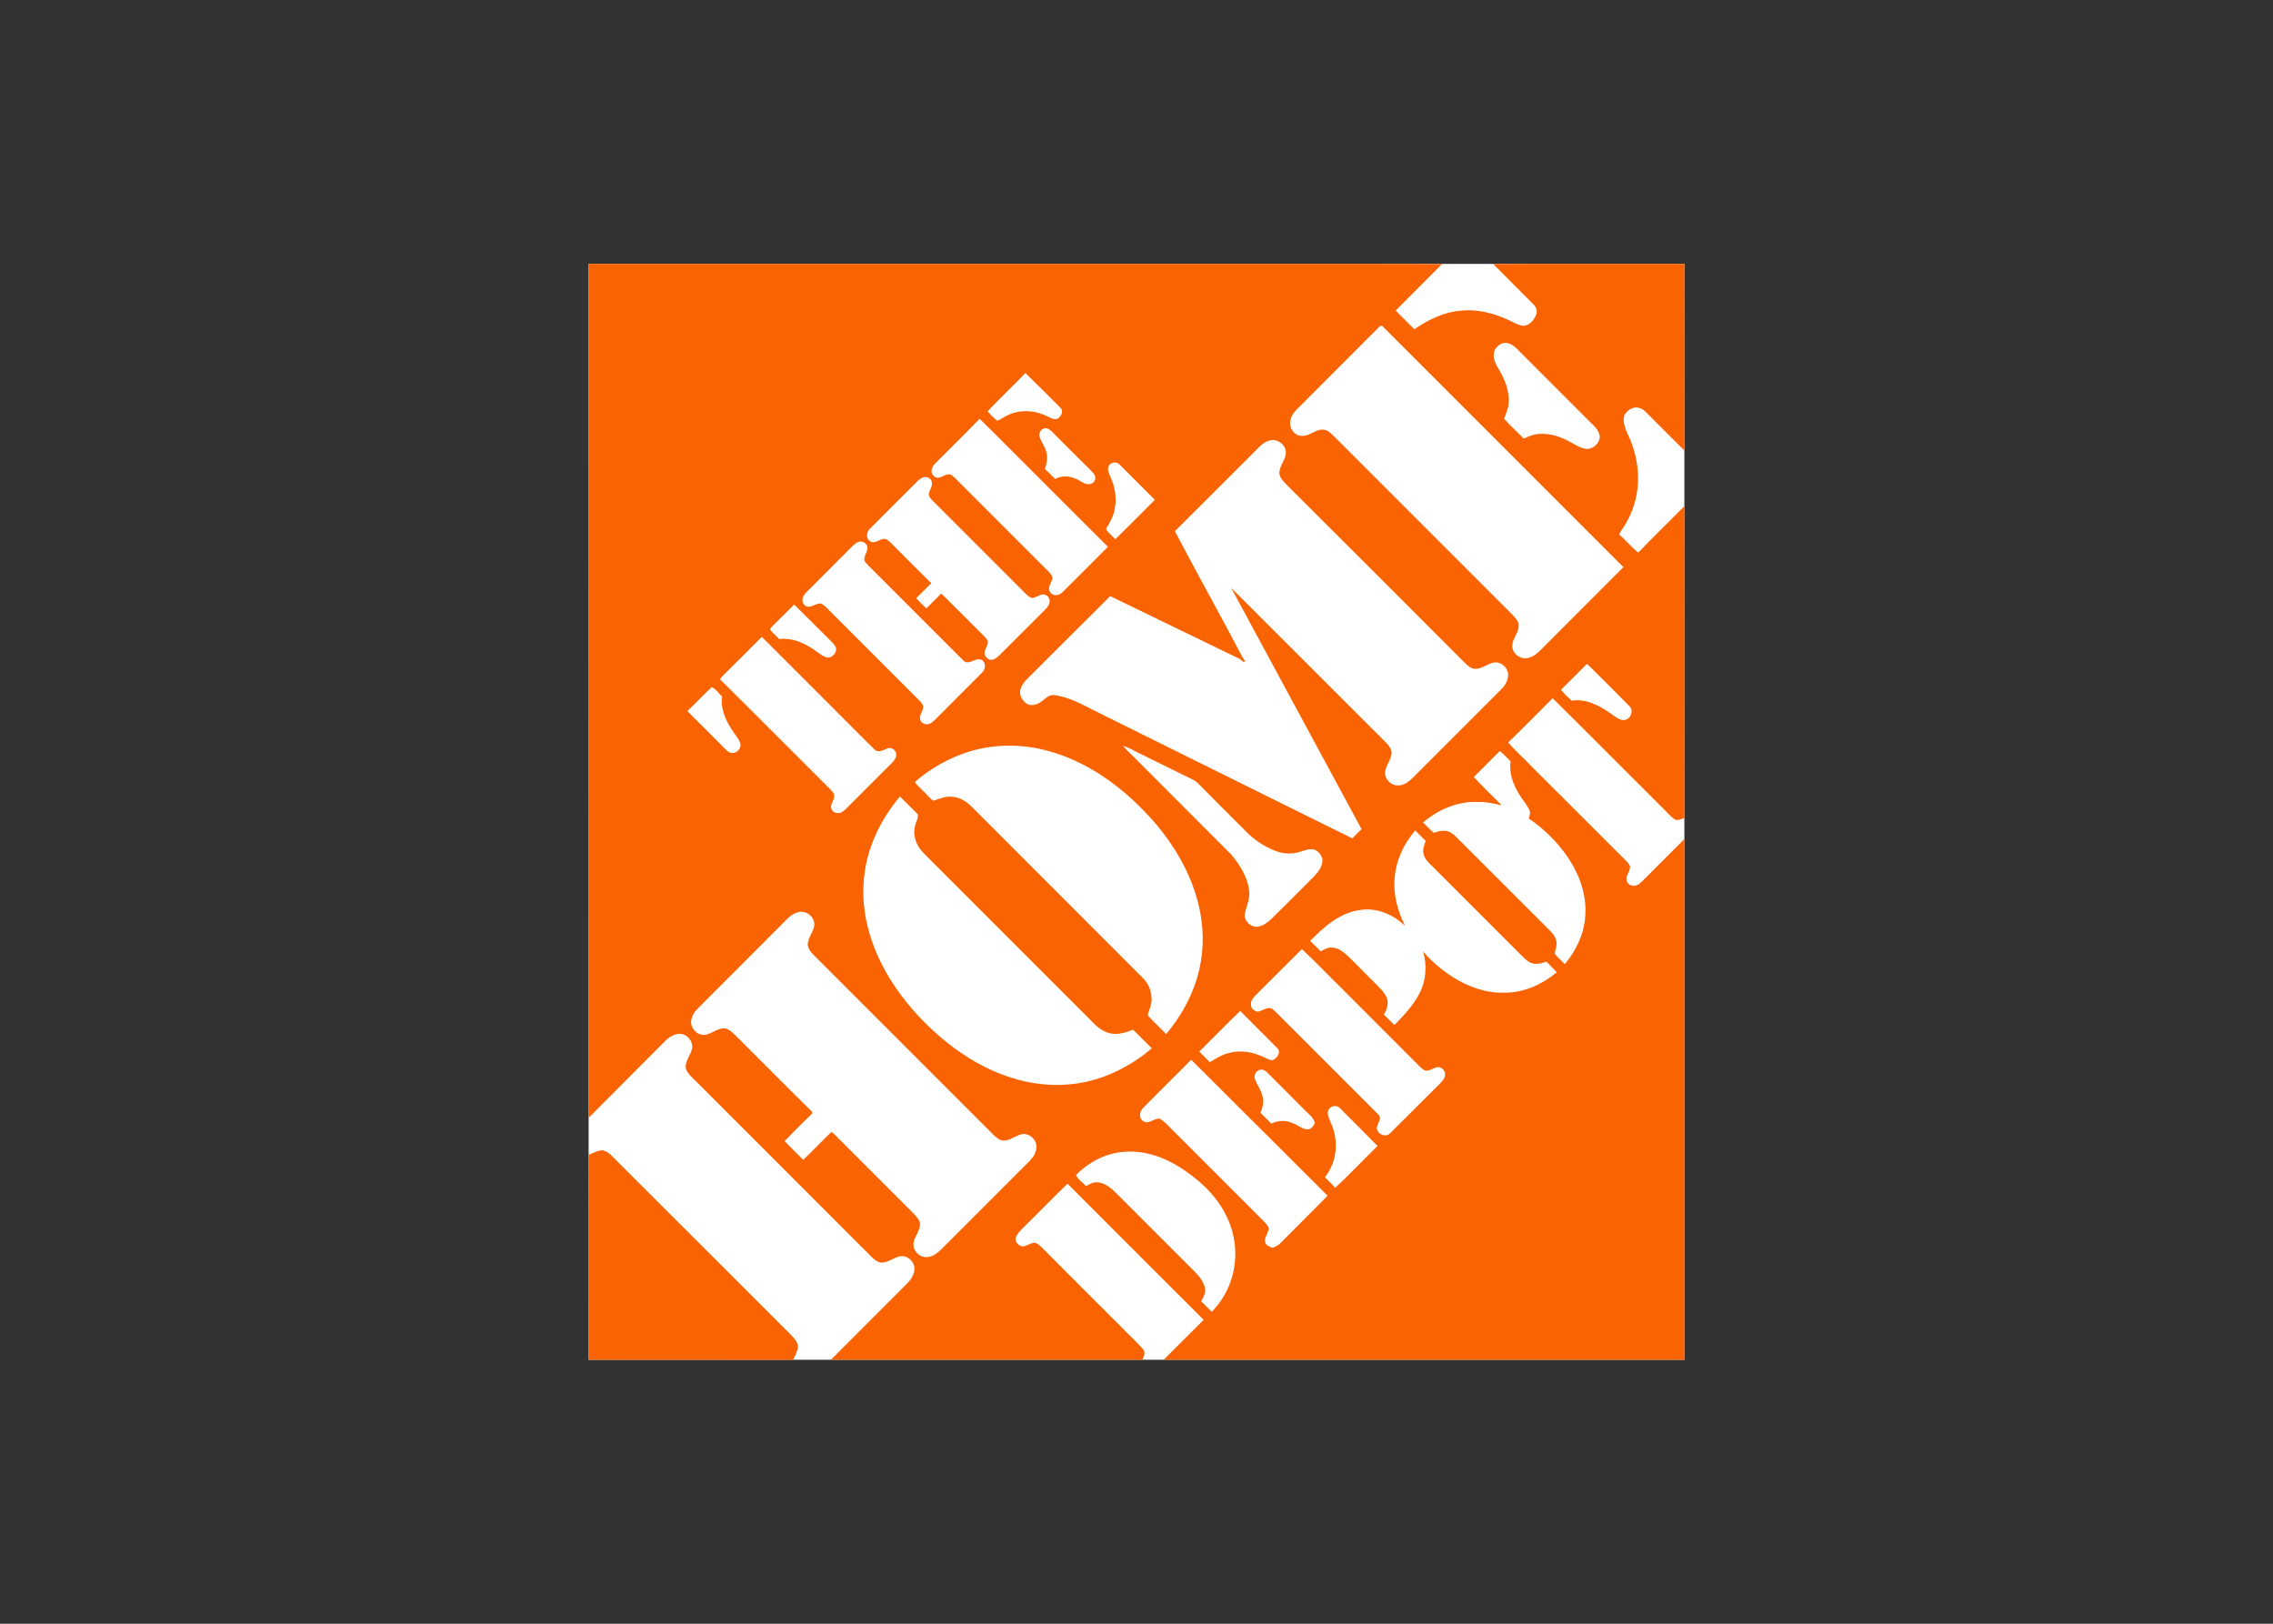
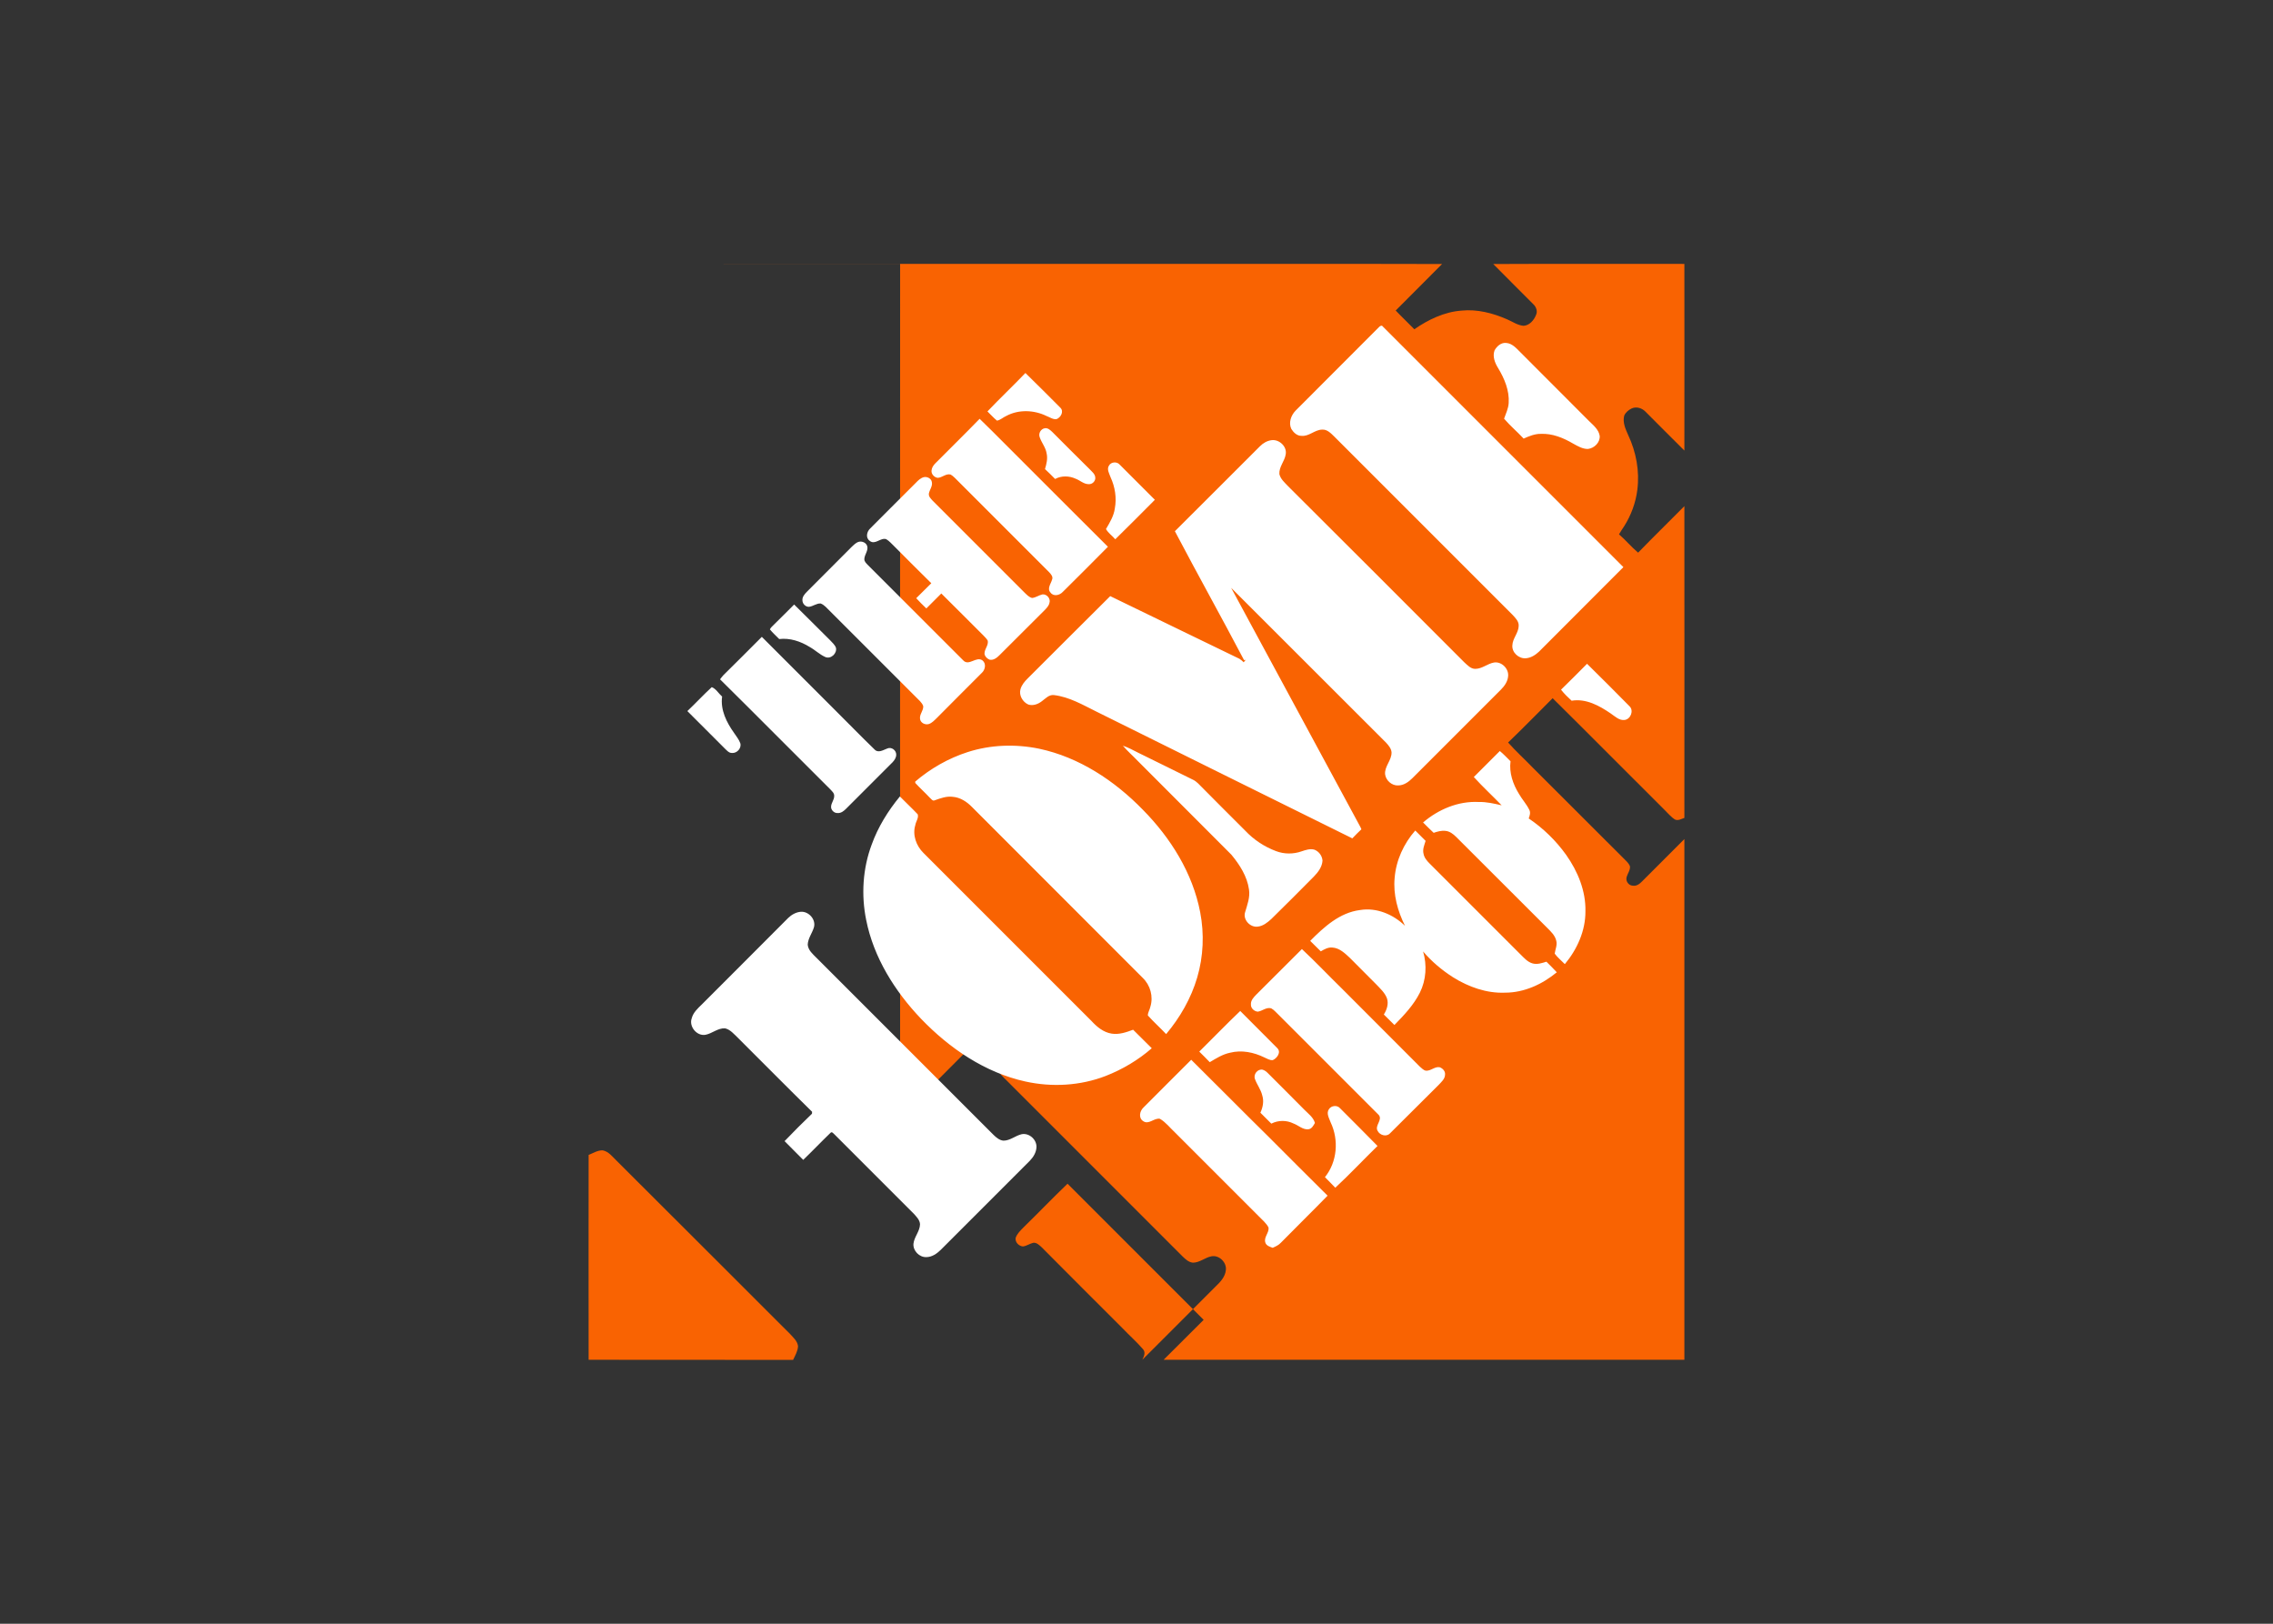
<svg xmlns="http://www.w3.org/2000/svg" clip-rule="evenodd" fill-rule="evenodd" viewBox="0 0 560 400">
  <rect x="0" y="0" width="560" height="400" fill="#333333" stroke="none" />
-   <path d="m145.02 65.011h269.96v269.96h-269.96z" fill="#fff" />
-   <path d="m145.02 65.011h169.381c13.635 0 27.272-.029 40.879.027-3.771 3.827-7.627 7.626-11.424 11.454 1.501 1.586 3.088 3.061 4.591 4.62 3.459-2.381 7.371-4.28 11.623-4.592 3.827-.397 7.683.595 11.197 2.127 1.332.567 2.58 1.473 4.082 1.615 1.474-.085 2.58-1.388 3.091-2.693.425-.905.027-1.984-.68-2.636-3.289-3.316-6.606-6.576-9.866-9.893 15.705-.085 31.41 0 47.087-.027 0 15.308.027 30.644 0 45.98-3.231-3.174-6.379-6.407-9.583-9.581-.85-.88-2.238-1.334-3.401-.794-.766.369-1.503.964-1.843 1.786-.426 1.645.313 3.26.964 4.733 1.985 4.196 2.864 8.931 2.269 13.552-.397 3.147-1.532 6.236-3.233 8.93-.453.651-.878 1.331-1.275 2.014 1.644 1.416 3.033 3.117 4.706 4.507 3.742-3.855 7.597-7.626 11.396-11.454 0 25.598.027 51.198 0 76.796-.738.255-1.56.766-2.326.396-1.02-.651-1.786-1.615-2.636-2.437-9.185-9.129-18.285-18.342-27.497-27.441-3.657 3.657-7.256 7.342-10.972 10.914 1.957 2.21 4.14 4.167 6.181 6.292 7.371 7.372 14.74 14.742 22.14 22.112.623.652 1.36 1.22 1.7 2.071.113.935-.538 1.728-.793 2.579-.369.992.426 2.183 1.474 2.21.935.172 1.73-.453 2.325-1.076 3.458-3.488 6.945-6.946 10.404-10.405v128.277h-128.305c3.289-3.287 6.577-6.549 9.866-9.837-11.192-11.165-22.372-22.343-33.537-33.536-3.656 3.515-7.171 7.173-10.8 10.715-.766.794-1.616 1.559-1.984 2.636-.171 1.049.793 2.041 1.813 2.098.908-.113 1.672-.71 2.58-.908.793-.055 1.418.568 1.984 1.078 6.635 6.689 13.297 13.324 19.959 19.986 1.671 1.756 3.487 3.344 5.045 5.159.71.793.228 1.813-.169 2.608h-76.738l18.113-18.114c1.133-1.077 2.296-2.324 2.466-3.969.255-1.899-1.671-3.799-3.571-3.402-1.588.311-2.89 1.559-4.535 1.559-1.049-.085-1.843-.85-2.551-1.53-14.43-14.401-28.83-28.83-43.231-43.232-.964-.963-2.126-1.898-2.467-3.289-.056-1.643 1.106-2.976 1.532-4.478.538-1.899-1.248-3.97-3.177-3.827-1.331.085-2.522.849-3.428 1.786l-18.824 18.88c-.029-70.107 0-140.239 0-210.344" fill="#f96302" />
+   <path d="m145.02 65.011h169.381c13.635 0 27.272-.029 40.879.027-3.771 3.827-7.627 7.626-11.424 11.454 1.501 1.586 3.088 3.061 4.591 4.62 3.459-2.381 7.371-4.28 11.623-4.592 3.827-.397 7.683.595 11.197 2.127 1.332.567 2.58 1.473 4.082 1.615 1.474-.085 2.58-1.388 3.091-2.693.425-.905.027-1.984-.68-2.636-3.289-3.316-6.606-6.576-9.866-9.893 15.705-.085 31.41 0 47.087-.027 0 15.308.027 30.644 0 45.98-3.231-3.174-6.379-6.407-9.583-9.581-.85-.88-2.238-1.334-3.401-.794-.766.369-1.503.964-1.843 1.786-.426 1.645.313 3.26.964 4.733 1.985 4.196 2.864 8.931 2.269 13.552-.397 3.147-1.532 6.236-3.233 8.93-.453.651-.878 1.331-1.275 2.014 1.644 1.416 3.033 3.117 4.706 4.507 3.742-3.855 7.597-7.626 11.396-11.454 0 25.598.027 51.198 0 76.796-.738.255-1.56.766-2.326.396-1.02-.651-1.786-1.615-2.636-2.437-9.185-9.129-18.285-18.342-27.497-27.441-3.657 3.657-7.256 7.342-10.972 10.914 1.957 2.21 4.14 4.167 6.181 6.292 7.371 7.372 14.74 14.742 22.14 22.112.623.652 1.36 1.22 1.7 2.071.113.935-.538 1.728-.793 2.579-.369.992.426 2.183 1.474 2.21.935.172 1.73-.453 2.325-1.076 3.458-3.488 6.945-6.946 10.404-10.405v128.277h-128.305c3.289-3.287 6.577-6.549 9.866-9.837-11.192-11.165-22.372-22.343-33.537-33.536-3.656 3.515-7.171 7.173-10.8 10.715-.766.794-1.616 1.559-1.984 2.636-.171 1.049.793 2.041 1.813 2.098.908-.113 1.672-.71 2.58-.908.793-.055 1.418.568 1.984 1.078 6.635 6.689 13.297 13.324 19.959 19.986 1.671 1.756 3.487 3.344 5.045 5.159.71.793.228 1.813-.169 2.608l18.113-18.114c1.133-1.077 2.296-2.324 2.466-3.969.255-1.899-1.671-3.799-3.571-3.402-1.588.311-2.89 1.559-4.535 1.559-1.049-.085-1.843-.85-2.551-1.53-14.43-14.401-28.83-28.83-43.231-43.232-.964-.963-2.126-1.898-2.467-3.289-.056-1.643 1.106-2.976 1.532-4.478.538-1.899-1.248-3.97-3.177-3.827-1.331.085-2.522.849-3.428 1.786l-18.824 18.88c-.029-70.107 0-140.239 0-210.344" fill="#f96302" />
  <path d="m339.744 80.574c.255-.283.709-.539.964-.113 19.763 19.736 39.513 39.484 59.248 59.247-6.934 6.929-13.86 13.864-20.779 20.808-.908.85-2.014 1.559-3.26 1.644-1.73.143-3.459-1.417-3.317-3.175.057-1.728 1.53-3.061 1.559-4.819.057-1.106-.793-1.926-1.502-2.693-14.656-14.627-29.284-29.282-43.941-43.939-.822-.793-1.728-1.786-2.976-1.7-1.843.027-3.231 1.728-5.102 1.53-1.078.027-1.957-.823-2.495-1.701-.737-1.53-.057-3.373 1.05-4.507 6.86-6.861 13.72-13.721 20.551-20.581m28.462 5.754c.567-1.049 1.644-2.012 2.919-1.843 1.417.115 2.438 1.275 3.373 2.212 5.664 5.686 11.333 11.365 17.01 17.037 1.077 1.05 2.352 2.07 2.608 3.629.142 1.615-1.332 3.061-2.891 3.231-1.304.029-2.494-.68-3.627-1.304-2.411-1.417-5.132-2.551-7.996-2.41-1.474-.029-2.89.567-4.224 1.162-1.559-1.672-3.345-3.174-4.819-4.904.453-1.275 1.049-2.494 1.134-3.856.199-3.088-1.049-6.037-2.609-8.617-.793-1.275-1.417-2.864-.878-4.337m-124.932 15.025c3.063-3.231 6.295-6.265 9.355-9.469 2.92 2.834 5.754 5.698 8.618 8.561.935.908.085 2.438-.964 2.807-.879.113-1.645-.482-2.438-.766-3.061-1.502-6.86-1.671-9.921-.027-.794.34-1.447 1.02-2.297 1.162-.85-.68-1.559-1.53-2.353-2.268m-1.926 1.813c4.167 4.026 8.192 8.194 12.303 12.247 6.435 6.407 12.841 12.871 19.305 19.277-3.683 3.725-7.387 7.429-11.112 11.112-.766.849-2.296 1.219-3.033.169-.907-.964.085-2.154.369-3.147.34-.737-.254-1.388-.737-1.898-7.422-7.394-14.831-14.804-22.225-22.226-.68-.624-1.248-1.388-2.07-1.814-1.133-.255-2.012.766-3.118.823-.85-.086-1.644-.935-1.53-1.816.056-.68.453-1.275.935-1.757 3.629-3.657 7.314-7.257 10.914-10.972m14.797 4.536c-.367-.935.284-2.068 1.276-2.21.737-.113 1.332.452 1.843.935 3.061 3.061 6.122 6.151 9.212 9.185.538.595 1.304 1.133 1.361 2.012.113.879-.737 1.73-1.644 1.644-1.192 0-2.098-.935-3.175-1.332-1.588-.736-3.515-.793-5.074.057-.822-.822-1.645-1.672-2.495-2.438.37-1.248.71-2.579.397-3.884-.227-1.473-1.248-2.608-1.701-3.969m54.287 2.212c.766-.766 1.728-1.332 2.807-1.474 1.898-.283 3.883 1.559 3.515 3.487-.255 1.701-1.672 3.061-1.56 4.849.284 1.245 1.305 2.096 2.126 2.976 14.487 14.457 28.973 28.886 43.401 43.372.794.71 1.588 1.645 2.722 1.645 1.701 0 3.005-1.275 4.621-1.56 1.87-.31 3.713 1.532 3.485 3.403-.112 1.275-.878 2.381-1.756 3.259-7.287 7.257-14.544 14.572-21.829 21.829-.935.935-2.126 1.786-3.514 1.786-1.533.085-3.006-1.218-3.204-2.721-.199-1.985 1.644-3.459 1.586-5.444-.085-.935-.736-1.7-1.36-2.381-12.729-12.699-25.429-25.428-38.157-38.128 10.517 19.532 21.119 39.008 31.637 58.54.169.283.311.595.453.935-.765.707-1.502 1.473-2.239 2.239-21.063-10.374-42.098-20.865-63.132-31.268-3.316-1.644-6.605-3.571-10.347-4.025-1.248-.172-2.098.85-3.005 1.502-.936.737-2.184 1.19-3.345.822-1.39-.623-2.353-2.268-1.928-3.771.283-1.02.991-1.87 1.728-2.609 6.804-6.774 13.579-13.577 20.383-20.325 10.601 5.188 21.231 10.262 31.863 15.451.34.254.707.509 1.02.849l.482-.595-.397.056c-5.584-10.631-11.451-21.119-17.037-31.75 7.031-6.973 13.977-13.975 20.978-20.949m-37.221 4.79c.511-.935 1.956-1.049 2.636-.255 2.863 2.891 5.784 5.783 8.674 8.676-3.229 3.261-6.48 6.502-9.75 9.723-.737-.85-1.731-1.53-2.297-2.523.935-1.588 1.928-3.204 2.183-5.074.482-2.58.057-5.301-1.049-7.682-.313-.908-.992-1.956-.397-2.864m-47.597 4.252c.567-.595 1.19-1.219 2.012-1.417.823-.169 1.843.34 1.956 1.247.199.992-.538 1.816-.736 2.778-.115.766.509 1.305.963 1.816 7.57 7.567 15.11 15.137 22.679 22.677.511.483 1.049 1.078 1.786 1.248.907-.085 1.671-.68 2.551-.878 1.077-.115 2.068 1.049 1.728 2.068-.141.766-.736 1.334-1.247 1.872-3.686 3.686-7.372 7.371-11.056 11.028-.651.652-1.502 1.332-2.467 1.106-.538-.228-.991-.652-1.19-1.19-.283-1.248 1.05-2.269.737-3.516-.283-.481-.68-.85-1.049-1.247-3.458-3.431-6.889-6.917-10.375-10.347-1.214 1.242-2.443 2.47-3.686 3.685-.85-.822-1.701-1.645-2.494-2.523l3.715-3.686c-3.063-3.004-6.097-6.067-9.129-9.1-.652-.623-1.219-1.303-1.985-1.756-1.388-.454-2.721 1.502-4.053.425-1.078-.765-.737-2.297.142-3.091 3.713-3.771 7.483-7.455 11.197-11.197m-14.512 14.713c.852-.54 2.127-.199 2.523.765.397 1.162-.651 2.154-.68 3.289-.029.595.453 1.02.822 1.417 7.852 7.854 15.677 15.705 23.53 23.529 1.416 1.53 3.231-1.106 4.762.029.992.794.652 2.352-.198 3.089-3.686 3.715-7.399 7.371-11.056 11.084-.595.568-1.19 1.248-2.012 1.503-.908.255-2.014-.313-2.126-1.275-.171-1.133.85-2.014.793-3.119-.143-.482-.453-.878-.793-1.247-7.433-7.403-14.851-14.821-22.255-22.254-.707-.651-1.303-1.474-2.239-1.814-1.02-.056-1.87.71-2.863.822-.85.029-1.588-.737-1.616-1.558-.085-.88.539-1.588 1.134-2.183 3.685-3.686 7.369-7.372 11.028-11.056.396-.369.765-.737 1.247-1.02m-20.495 20.269c1.701-1.645 3.345-3.346 5.046-5.018 2.977 2.893 5.896 5.896 8.874 8.816.511.567 1.133 1.077 1.416 1.814.341 1.39-1.245 2.92-2.635 2.296s-2.494-1.73-3.828-2.467c-2.239-1.388-4.848-2.268-7.511-1.955-.766-.793-1.616-1.532-2.296-2.381.225-.454.595-.766.935-1.106m-12.36 12.359c3.175-3.118 6.293-6.265 9.44-9.412 5.958 5.986 11.93 11.958 17.915 17.916 3.289 3.259 6.493 6.577 9.809 9.78.936 1.049 2.183.171 3.204-.199 1.02-.453 2.212.454 2.183 1.53 0 .737-.426 1.361-.907 1.873-3.855 3.827-7.654 7.653-11.481 11.481-.539.538-1.22 1.076-2.014 1.02-.879.086-1.73-.765-1.645-1.616.057-.907.766-1.644.766-2.551.057-.766-.595-1.248-1.049-1.758-9.043-8.986-18.001-18.056-27.073-27.015.284-.369.539-.709.85-1.049m212.754-2.778c3.515 3.458 7.002 6.946 10.461 10.46 1.105 1.05.311 3.147-1.163 3.375-1.361.198-2.41-.879-3.458-1.588-2.807-1.929-6.124-3.742-9.638-3.147-.936-.85-1.843-1.73-2.609-2.721 2.183-2.098 4.281-4.254 6.407-6.379m-215.645 5.754c1.05.397 1.701 1.588 2.551 2.325-.453 3.289 1.105 6.378 2.948 8.958.539.823 1.19 1.588 1.53 2.523.37 1.248-.849 2.551-2.097 2.41-.709 0-1.19-.595-1.644-1.02l-9.298-9.298c2.041-1.929 3.941-3.997 6.01-5.897m63.075 15.99c5.641-1.816 11.764-2.014 17.575-.823 9.866 2.098 18.596 7.881 25.571 15.052 6.831 6.917 12.274 15.593 14.117 25.258 1.02 5.301.793 10.857-.736 16.045-1.503 5.132-4.226 9.866-7.656 13.948-1.474-1.559-3.089-3.005-4.508-4.592 0-.766.482-1.418.625-2.154.765-2.494 0-5.301-1.9-7.116l-42.069-42.097c-1.275-1.304-2.89-2.352-4.733-2.494-1.503-.198-2.977.34-4.394.849-.568.313-.935-.395-1.304-.68-1.134-1.218-2.382-2.324-3.515-3.571l-.029-.34c3.771-3.231 8.194-5.754 12.955-7.285m38.214-1.56c1.304.425 2.494 1.077 3.713 1.701 4.565 2.212 9.099 4.508 13.693 6.747.396.199.765.511 1.106.822 3.854 3.913 7.739 7.768 11.622 11.652 2.114 2.24 4.713 3.966 7.597 5.046 2.012.766 4.281.766 6.293.056 1.021-.34 2.127-.736 3.204-.396 1.097.452 1.852 1.483 1.955 2.665-.085 1.559-1.077 2.863-2.126 3.94-3.468 3.515-6.964 7.002-10.489 10.461-.935.85-2.012 1.728-3.317 1.87-1.87.283-3.713-1.7-3.147-3.515.539-1.843 1.276-3.713.965-5.641-.454-3.233-2.297-6.095-4.338-8.561-7.682-7.711-15.392-15.394-23.103-23.133-1.192-1.248-2.495-2.381-3.629-3.713m86.461 7.711c2.128-2.126 4.281-4.252 6.408-6.406.935.765 1.757 1.672 2.636 2.523-.369 2.834.596 5.64 2.07 8.022.765 1.361 1.87 2.523 2.551 3.94.369.681.113 1.446-.142 2.126 3.577 2.417 6.698 5.45 9.213 8.958 2.863 4.054 4.875 8.874 4.762 13.919.029 4.792-2.041 9.383-5.074 13.011-.822-.85-1.786-1.615-2.495-2.579.143-1.05.652-2.07.397-3.118-.283-1.361-1.332-2.325-2.268-3.261-7.483-7.455-14.939-14.909-22.394-22.366-.737-.737-1.616-1.417-2.666-1.502-.991-.115-1.984.169-2.89.481-.879-.821-1.757-1.701-2.608-2.551 3.769-3.231 8.673-5.301 13.691-5.046 1.928-.056 3.799.397 5.67.822-2.268-2.352-4.678-4.564-6.861-6.973m-148.345 16.64c1.559-4.337 4.025-8.306 6.945-11.85 1.446 1.476 2.977 2.891 4.394 4.394.283.908-.453 1.758-.595 2.665-.737 2.438.227 5.103 2.014 6.86 13.776 13.806 27.582 27.583 41.388 41.388 1.332 1.447 2.948 2.807 4.988 3.119 1.814.284 3.601-.34 5.274-.964l4.592 4.564c-3.346 2.92-7.23 5.216-11.368 6.833-6.237 2.408-13.211 2.806-19.759 1.361-9.951-2.184-18.71-8.165-25.712-15.451-6.463-6.774-11.68-15.081-13.522-24.352-1.247-6.15-.849-12.67 1.361-18.568m128.842 8.194c.341-4.309 2.24-8.419 5.076-11.652.821.85 1.701 1.701 2.55 2.551-.311 1.021-.794 2.098-.509 3.174.169.965.821 1.731 1.502 2.411 7.484 7.455 14.91 14.939 22.396 22.394.878.85 1.728 1.872 2.976 2.212 1.134.313 2.296-.086 3.401-.426.852.852 1.731 1.702 2.553 2.609-3.573 2.948-8.023 5.018-12.729 5.018-4.564.198-9.043-1.418-12.841-3.799-2.751-1.757-5.274-3.884-7.371-6.351.991 3.317.766 7.032-.794 10.15-1.53 3.061-3.911 5.556-6.265 7.966-.85-.85-1.73-1.731-2.609-2.58.738-1.192 1.22-2.609.766-3.997-.538-1.418-1.701-2.438-2.721-3.515-2.109-2.134-4.226-4.26-6.351-6.378-1.247-1.163-2.58-2.495-4.366-2.609-1.049-.112-1.984.426-2.863.936-.878-.85-1.728-1.73-2.608-2.579 3.401-3.431 7.285-6.975 12.274-7.598 4.082-.681 8.192 1.077 11.084 3.884-1.814-3.629-2.948-7.712-2.551-11.821m-149.423 9.893c.85-.822 1.956-1.446 3.147-1.53 1.956-.115 3.743 1.926 3.203 3.827-.425 1.446-1.473 2.721-1.53 4.281.113 1.36 1.248 2.324 2.155 3.231l43.656 43.656c.681.652 1.446 1.304 2.41 1.388 1.644 0 2.92-1.218 4.479-1.586 1.87-.369 3.742 1.332 3.657 3.203-.057 1.276-.766 2.438-1.645 3.345l-21.97 21.971c-.964.935-2.154 1.757-3.543 1.757-1.701.057-3.289-1.558-3.148-3.289.172-1.7 1.588-3.061 1.617-4.819-.057-1.049-.88-1.843-1.532-2.579-6.52-6.549-13.069-13.041-19.56-19.56-.255-.198-.595-.766-.964-.37-2.268 2.183-4.45 4.48-6.719 6.662-1.53-1.53-3.061-3.061-4.592-4.62 2.198-2.299 4.448-4.548 6.747-6.747l.03-.483c-6.153-6.037-12.191-12.161-18.314-18.255-.935-.879-1.816-1.984-3.118-2.296-1.786-.115-3.175 1.275-4.848 1.588-2.154.369-4.111-2.07-3.373-4.083.369-1.417 1.502-2.438 2.494-3.401 7.087-7.115 14.202-14.175 21.261-21.29m126.575 7.654c3.402 3.174 6.606 6.576 9.951 9.836 6.351 6.378 12.729 12.756 19.107 19.134.453.37.878.879 1.473.992 1.22.115 2.183-1.077 3.403-.85.737.255 1.416.965 1.332 1.786 0 1.106-.936 1.872-1.617 2.609l-11.933 11.878c-.879.964-2.524.482-3.062-.595-.793-1.332 1.361-2.751.228-3.969-8.227-8.197-16.439-16.409-24.636-24.636-.595-.538-1.105-1.218-1.814-1.588-1.219-.34-2.183.681-3.316.823-.879-.085-1.73-.85-1.674-1.758-.085-.992.652-1.756 1.275-2.408 3.772-3.743 7.542-7.513 11.283-11.254m-25.286 25.258c3.372-3.317 6.661-6.747 10.091-10.008 3.033 3.062 6.095 6.095 9.129 9.156 1.02.992-.057 2.495-1.106 2.949-.737.085-1.418-.369-2.071-.651-2.606-1.278-5.612-1.9-8.475-1.163-1.814.369-3.402 1.388-4.99 2.324-.85-.878-1.7-1.756-2.579-2.606m-13.778 13.805c3.914-3.969 7.882-7.852 11.794-11.794 6.349 6.266 12.614 12.644 18.994 18.909 4.876 4.848 9.695 9.753 14.599 14.572-3.798 3.911-7.709 7.711-11.51 11.593-.538.596-1.304.936-2.012 1.248-.709-.254-1.588-.509-1.814-1.303-.425-1.334.964-2.382.794-3.686-.568-1.106-1.56-1.9-2.411-2.778l-20.666-20.667c-1.218-1.133-2.239-2.493-3.685-3.344-1.446-.285-2.749 1.558-4.138.565-1.19-.765-.85-2.466.055-3.316m27.499-7.029c-.453-1.163.624-2.524 1.843-2.326.567.142.991.511 1.388.908 2.976 3.006 5.982 5.953 8.931 8.958.963.992 2.21 1.843 2.608 3.26-.369.624-.766 1.474-1.615 1.559-1.391.142-2.411-.964-3.658-1.418-1.724-.855-3.755-.845-5.47.03-.907-.908-1.786-1.816-2.693-2.693.624-1.332.908-2.863.453-4.281-.34-1.446-1.304-2.636-1.786-3.996m18.228 7.398c.595-.907 2.041-1.049 2.749-.198 3.062 3.091 6.181 6.151 9.213 9.27-3.487 3.402-6.831 6.973-10.404 10.291-.821-.879-1.701-1.73-2.551-2.609 3.033-3.741 3.459-9.156 1.418-13.465-.37-1.021-1.163-2.269-.426-3.289" fill="#fff" />
  <path d="m145.02 284.512c1.133-.453 2.212-1.163 3.459-1.134 1.502.284 2.438 1.616 3.485 2.608 14.26 14.203 28.462 28.434 42.693 42.636.793.88 1.814 1.758 1.956 3.006-.057 1.218-.71 2.296-1.218 3.373-16.812-.029-33.593-.029-50.376-.029 0-16.811-.029-33.65 0-50.46" fill="#f96302" />
-   <path d="m276.981 283.746c5.046-.425 10.064 1.388 14.231 4.139 3.26 2.183 6.293 4.706 8.617 7.852 2.779 3.713 4.479 8.25 4.509 12.927.083 5.33-2.014 10.715-5.812 14.485-.874-.845-1.736-1.705-2.58-2.579.509-.963 1.105-1.984.935-3.118-.283-1.701-1.446-3.091-2.609-4.252l-19.134-19.136c-1.304-1.275-2.778-2.665-4.706-2.806-1.049-.113-1.985.425-2.863.935-.823-.908-1.956-1.588-2.467-2.721 3.118-3.204 7.371-5.444 11.878-5.727z" fill="#fff" />
</svg>